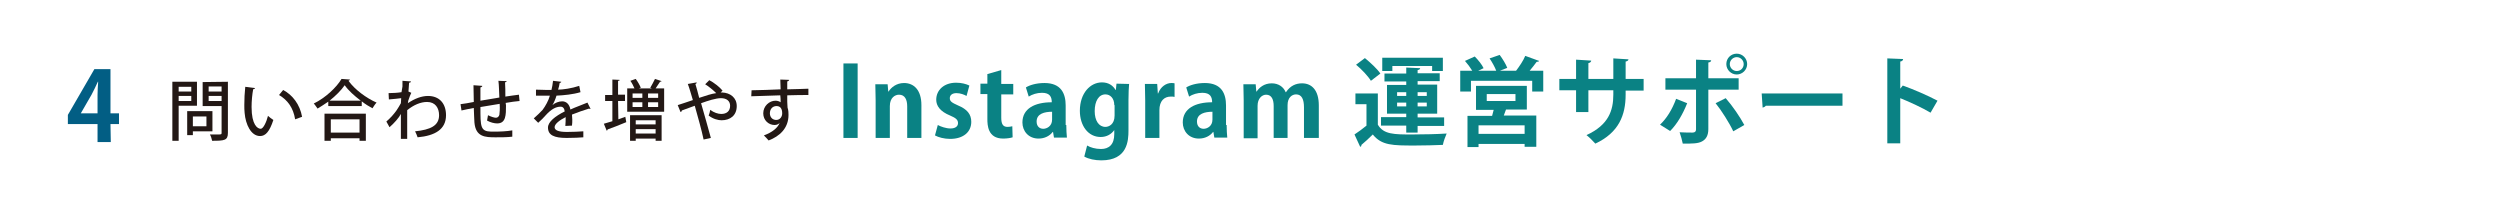
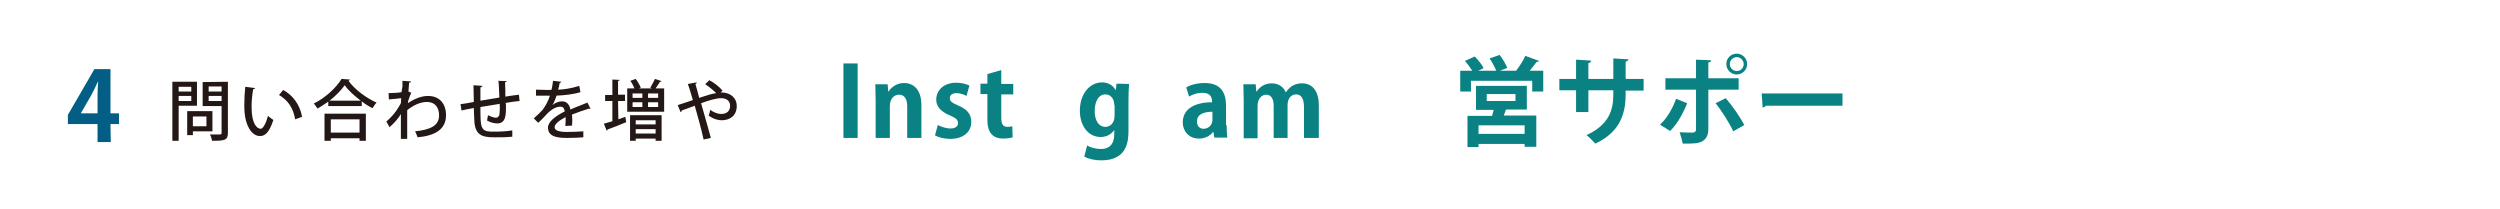
<svg xmlns="http://www.w3.org/2000/svg" version="1.1" id="レイヤー_1" x="0px" y="0px" viewBox="0 0 792 66.3" style="enable-background:new 0 0 792 66.3;" xml:space="preserve">
  <style type="text/css">
	.st0{fill:none;}
	.st1{fill:#025E84;}
	.st2{fill:#231815;}
	.st3{fill:#0A8284;}
</style>
  <rect x="0.5" y="1.2" class="st0" width="791.9" height="65.1" />
  <g>
    <g>
      <path class="st1" d="M35.1,45h-4.2v-5.7h-9.4v-2.9l8.4-14.5H35v14h2.7v3.4H35L35.1,45L35.1,45z M25.6,35.9h5.3v-5.8    c0-1.3,0.1-2.8,0.2-4.2H31c-0.7,1.5-1.3,2.8-2,4.1L25.6,35.9L25.6,35.9z" />
    </g>
  </g>
  <g>
    <g>
      <path class="st2" d="M62.5,33.5h-5.9v11.1h-2V25.9h7.8v7.6H62.5z M60.6,27.5h-4V29h4V27.5z M56.6,32h4v-1.6h-4V32z M67.3,41.6    h-6.2v1.2h-1.8v-7.6h8V41.6z M65.4,36.9h-4.3V40h4.3V36.9z M72.2,25.9v16.2c0,2.4-1.1,2.5-5,2.5c-0.1-0.6-0.4-1.5-0.7-2    c0.8,0,1.6,0,2.3,0c1.3,0,1.4,0,1.4-0.5v-8.5h-6V26L72.2,25.9L72.2,25.9z M70.2,27.4h-4.1V29h4.1V27.4z M66.1,32h4.1v-1.6h-4.1V32    z" />
      <path class="st2" d="M80.8,27.9c0,0.2-0.3,0.3-0.6,0.4c-0.3,1.6-0.5,3.7-0.5,5.6c0,5.7,1.9,6.9,2.9,6.9c0.8,0,1.8-2.1,2.3-4.1    c0.4,0.4,1.2,1,1.7,1.3c-1.2,3.7-2.5,5.1-4.2,5.1c-2.9,0-4.6-3.7-4.9-7.3c-0.1-0.8-0.1-1.7-0.1-2.6c0-1.8,0.1-3.9,0.3-5.7    L80.8,27.9z M93.5,37.8c-0.6-3.7-2.4-6.1-5.1-7.7l1.3-1.6c3,1.6,5.3,4.6,6,8.5L93.5,37.8z" />
      <path class="st2" d="M104,32.2c-1.1,0.8-2.3,1.5-3.4,2.2c-0.3-0.4-0.8-1.2-1.2-1.6c3.7-1.8,7.2-5.1,8.8-7.8l2.7,0.2    c-0.1,0.2-0.3,0.3-0.5,0.4c2,2.8,5.7,5.5,8.9,6.9c-0.5,0.5-0.9,1.2-1.3,1.8c-1.1-0.6-2.3-1.3-3.4-2.2v1.5H104V32.2z M102.8,44.6    V36h13.1v8.6h-2v-0.8h-9.1v0.8H102.8z M114.3,31.9c-2-1.5-3.9-3.2-5.1-4.9c-1.1,1.6-2.8,3.3-4.8,4.9H114.3z M113.9,37.8h-9.1V42    h9.1V37.8z" />
      <path class="st2" d="M127.5,27.4c0-0.6,0-1.3,0-1.8l2.7,0.2c0,0.2-0.2,0.4-0.6,0.4c-0.1,1-0.1,1.9-0.2,2.8    c0.2,0.1,0.5,0.2,0.9,0.4c-0.2,0.4-0.7,1.6-1,2.6c0,0.3,0,0.4-0.1,0.7c2.2-1.5,4.4-2.3,6.4-2.3c3.6,0,5.7,2.4,5.7,6.1    c0,4.5-3.5,6.5-9,7c-0.2-0.6-0.5-1.3-0.8-1.9c4.9-0.5,7.6-1.8,7.6-5.1c0-2.3-1.2-4.2-3.8-4.2c-2,0-4.2,0.9-6.3,2.6    c0,2.8,0,6.7,0,9.1h-2v-7.9c-0.6,1.2-2.2,3-3.6,4.2l-1-1.8c1.3-1.1,2.5-2.5,3.2-3.5c0.4-0.6,1.1-1.7,1.4-2.3l0.1-1.6    c-0.8,0.1-2.4,0.3-3.9,0.4l-0.1-2c1.3,0,3-0.1,4.1-0.3L127.5,27.4z" />
      <path class="st2" d="M160.3,33.4c0,3,0,5.7-2.8,5.7c-0.9,0-2.1-0.3-3.2-0.9c0.1-0.4,0.2-1.2,0.3-1.7c1,0.5,2,0.8,2.5,0.8    s0.9-0.3,1.1-0.9c0.1-0.7,0.2-1.9,0.1-3.5c-2.2,0.4-4.4,0.7-6.1,1c0,6.3,0,7.7,3.4,7.8c0.3,0,0.7,0,1.1,0c1.7,0,4-0.1,5.6-0.4v2    c-1.6,0.2-3.6,0.2-5.3,0.2c-3.3,0-6.3-0.1-6.7-4.7c-0.1-1.1-0.1-2.8-0.2-4.6c-1.3,0.2-2.9,0.6-3.9,0.8l-0.3-2    c1-0.1,2.7-0.4,4.2-0.7c0-1.8-0.1-3.8-0.1-5.3l2.8,0.2c0,0.2-0.2,0.4-0.6,0.5c0,1.1,0,2.8,0,4.2l6-1c-0.1-1.8-0.1-3.8-0.3-5.3    l2.6,0.1c0,0.2-0.1,0.3-0.5,0.4c0.1,1.3,0.1,3,0.1,4.5c1.6-0.2,3.1-0.5,4.3-0.6l0.2,2c-1.2,0.1-2.7,0.3-4.4,0.6L160.3,33.4    L160.3,33.4z" />
      <path class="st2" d="M187.1,34.5H187c-0.1,0-0.3,0-0.4-0.1c-1.6,0.5-3.7,1.2-5.4,1.9c0,0.5,0.1,1,0.1,1.6s0,1.2-0.1,1.9l-2.1,0.1    c0.1-0.9,0.1-2.1,0.1-2.8c-2,1-3.5,2.2-3.5,3.2s1.3,1.5,3.9,1.5c1.9,0,3.9-0.1,5.2-0.2v1.9c-1.2,0.1-3,0.2-5.3,0.2    c-4,0-5.9-0.9-5.9-3.3c0-1.8,2.3-3.6,5.3-5.1c-0.1-0.9-0.5-1.5-1.3-1.5c-1.5,0-3,0.8-4.8,2.8c-0.5,0.6-1.3,1.4-2.3,2.3l-1.4-1.4    c1-0.9,2.1-1.9,2.8-2.7c0.9-1.2,1.9-3,2.3-4.5h-1c-0.8,0-2.3,0-3.4,0v-1.9c1.2,0,2.7,0.1,3.6,0.1h1.3c0.2-0.9,0.4-1.8,0.5-2.9    l2.6,0.3c0,0.2-0.2,0.3-0.5,0.4c-0.1,0.8-0.3,1.4-0.5,2.1c1.5,0,4.3-0.4,6.7-1.2l0.4,2c-2.3,0.7-5.3,1-7.6,1.1    c-0.4,1.3-0.9,2.4-1.3,3l0,0c0.8-0.7,2-1.2,3.1-1.2c1.3,0,2.3,0.9,2.6,2.6c1.7-0.8,3.8-1.5,5.4-2.2L187.1,34.5z" />
      <path class="st2" d="M195.9,37.8l2.2-0.8c0.1,0.5,0.2,1,0.3,1.7c-2.2,0.9-4.4,1.8-5.9,2.3c0,0.2-0.1,0.3-0.3,0.4l-0.9-2.2    c0.7-0.2,1.7-0.5,2.7-0.8V32h-2.3v-1.9h2.3v-4.9l2.3,0.1c0,0.2-0.1,0.3-0.5,0.3V30h2.2v2h-2.2L195.9,37.8L195.9,37.8z M209.6,25.7    c-0.1,0.1-0.2,0.2-0.5,0.2c-0.4,0.6-0.9,1.4-1.4,2.1h2.7v7.4h-11.7V28h2.3c-0.3-0.7-0.8-1.7-1.3-2.4l1.7-0.6    c0.6,0.8,1.3,2,1.6,2.8l-0.6,0.2h4.1l-0.5-0.2c0.5-0.8,1.1-2,1.5-2.8L209.6,25.7z M199.6,44.6v-8.1h10v8.1h-1.9v-0.7h-6.3v0.7    H199.6z M200.4,29.5V31h3.1v-1.4h-3.1V29.5z M200.4,32.4v1.5h3.1v-1.5H200.4z M207.7,38.1h-6.3v1.3h6.3V38.1z M201.4,42.3h6.3    v-1.4h-6.3V42.3z M208.5,31v-1.4h-3.2V31H208.5z M208.5,33.9v-1.5h-3.2v1.5H208.5z" />
      <path class="st2" d="M228.3,29.3h0.5c2.5,0.1,4.6,1.6,4.6,4.3c0,3-2.1,4.5-4.8,4.5c-1.1,0-2.7-0.4-4.1-1.5    c0.2-0.4,0.4-1.2,0.5-1.8c1.2,0.9,2.5,1.3,3.5,1.3c1.7,0,2.8-0.9,2.8-2.6c0-1.5-1.1-2.4-2.9-2.4c-1.6,0-4.1,0.8-6.3,1.6    c1,3.5,2.3,8,3.1,11l-2.3,0.5c-0.6-2.9-1.9-7.5-2.8-10.7c-1.3,0.5-3,1.1-4.1,1.5c0,0.2-0.1,0.4-0.4,0.5l-0.9-2.2    c1.3-0.4,3.3-1.1,4.8-1.6c-0.6-2-1.1-3.8-1.6-5.1l2.8-0.5c0,0.3-0.1,0.4-0.4,0.5c0.4,1.3,0.8,2.8,1.2,4.4c2.1-0.7,3.9-1.3,5.4-1.5    c-1-1-2.5-2.2-3.5-2.8l1.3-1.3c1.4,0.7,3.3,2.2,4.2,3.3L228.3,29.3z" />
-       <path class="st2" d="M238.1,28.6c1.3,0,7.7-0.2,9.2-0.3c0-0.3-0.1-2.5-0.1-3.1l2.8,0.1c0,0.2-0.2,0.4-0.6,0.5c0,0.5,0,1.5,0,2.5    c2.7-0.1,5.4-0.1,6.7-0.2v2c-1.6,0-4.1,0-6.7,0.1c0,0.8,0,1.5,0,2c0,0.7,0.1,1.3,0.1,1.9c0.3,0.8,0.3,1.8,0.3,2.3    c0,4.3-2.9,6.8-6.3,8.1c-0.4-0.5-1.1-1.2-1.5-1.6c2.7-1,4.4-2.4,5-4l0,0c-0.3,0.4-0.9,0.7-1.6,0.7c-1.9,0-3.6-1.5-3.6-3.7    c0-2.3,1.9-4,3.9-4c0.6,0,1.2,0.2,1.6,0.5c0-0.1,0-0.2,0-0.2c0-0.4,0-1.2-0.1-2c-3.4,0.1-6.9,0.2-9.2,0.3L238.1,28.6z M247.8,35.9    c0-1.5-0.6-2.3-1.8-2.3s-2.1,0.9-2.1,2.3c0,1.3,0.9,2.1,2,2.1C247.1,38,247.8,37,247.8,35.9z" />
      <path class="st3" d="M267.2,20.1h4.5v23.6h-4.5V20.1z" />
      <path class="st3" d="M291.9,43.7h-4.5v-10c0-2.1-0.7-3.7-2.6-3.7c-1.2,0-2.9,0.9-2.9,3.6v10.1h-4.5V31.8c0-2-0.1-3.6-0.1-5.1h3.9    l0.2,2.3h0.1c0.8-1.3,2.5-2.7,4.9-2.7c3.1,0,5.5,2.2,5.5,7V43.7z" />
      <path class="st3" d="M306.2,30.4c-0.7-0.4-1.9-0.9-3.2-0.9c-1.4,0-2.1,0.7-2.1,1.6c0,1,0.6,1.4,2.6,2.3c2.9,1.2,4.2,2.8,4.2,5.2    c0,3.2-2.5,5.4-6.7,5.4c-1.9,0-3.7-0.5-4.8-1.1l0.9-3.3c0.9,0.5,2.6,1.1,4,1.1c1.6,0,2.4-0.7,2.4-1.7s-0.6-1.6-2.5-2.4    c-3.2-1.3-4.4-3.1-4.4-5c0-3.1,2.5-5.4,6.3-5.4c1.7,0,3.2,0.4,4.2,0.9L306.2,30.4z" />
      <path class="st3" d="M312.7,23.5l4.5-1.3v4.4h3.8v3.3h-3.8v7.4c0,2.1,0.6,2.9,2,2.9c0.6,0,1-0.1,1.5-0.2l0.1,3.5    c-0.6,0.2-1.7,0.4-3,0.4c-4.9,0-5-4.3-5-6.2v-7.9h-2.2v-3.3h2.2v-3H312.7z" />
-       <path class="st3" d="M337.8,39.6c0,1.5,0.1,3,0.2,4h-4.1l-0.3-1.8h-0.1c-1,1.3-2.6,2.1-4.5,2.1c-3.2,0-5.1-2.4-5.1-5.1    c0-4.4,3.9-6.4,9.3-6.4c0-1.7-0.6-3-3.1-3c-1.6,0-3.1,0.5-4.2,1.2l-0.9-2.9c1.1-0.7,3.2-1.4,5.9-1.4c5.3,0,6.7,3.4,6.7,7.1v6.2    H337.8z M333.4,35.4c-2.5,0-5,0.6-5,3.1c0,1.6,1,2.3,2.1,2.3s2.8-0.8,2.8-2.9v-2.5H333.4z" />
      <path class="st3" d="M357.7,26.6c-0.1,1.2-0.2,2.7-0.2,5.1v9.6c0,3.3-0.3,9.5-8.6,9.5c-2,0-4-0.4-5.4-1.2l0.9-3.5    c1,0.6,2.6,1.1,4.4,1.1c2.5,0,4.2-1.4,4.2-4.7v-1.3l0,0c-0.9,1.3-2.4,2.2-4.3,2.2c-4,0-6.6-3.6-6.6-8.3c0-5.6,3.3-9,7-9    c2.1,0,3.5,1,4.3,2.4h0.1l0.2-2L357.7,26.6L357.7,26.6z M353,33.3c0-2.2-1.3-3.4-2.8-3.4c-2.1,0-3.4,2.1-3.4,5.3c0,3,1.3,5,3.4,5    c1,0,2.9-0.7,2.9-3.6v-3.3H353z" />
-       <path class="st3" d="M372.1,30.7c-0.3-0.1-0.7-0.1-1.2-0.1c-2.1,0-3.6,1.4-3.6,4.3v8.8h-4.5V31.9c0-2.1-0.1-3.8-0.1-5.3h3.9l0.2,3    h0.1c0.8-2.2,2.6-3.3,4.2-3.3c0.4,0,0.7,0,1,0.1V30.7z" />
      <path class="st3" d="M388.6,39.6c0,1.5,0.1,3,0.2,4h-4.1l-0.3-1.8h-0.1c-1,1.3-2.6,2.1-4.5,2.1c-3.2,0-5.1-2.4-5.1-5.1    c0-4.4,3.9-6.4,9.3-6.4c0-1.7-0.6-3-3.1-3c-1.6,0-3.1,0.5-4.2,1.2l-0.9-2.9c1.1-0.7,3.2-1.4,5.9-1.4c5.3,0,6.7,3.4,6.7,7.1v6.2    H388.6z M384.2,35.4c-2.5,0-5,0.6-5,3.1c0,1.6,1,2.3,2.1,2.3s2.8-0.8,2.8-2.9v-2.5H384.2z" />
      <path class="st3" d="M417.5,43.7h-4.4V34c0-2.5-0.7-4.1-2.5-4.1c-1.3,0-2.7,1-2.7,3.4v10.4h-4.4V33.6c0-2-0.6-3.6-2.4-3.6    c-1.3,0-2.7,1.2-2.7,3.5v10.3H394v-12c0-2-0.1-3.6-0.1-5.1h3.9L398,29h0.1c0.8-1.2,2.3-2.6,4.8-2.6c2.1,0,3.7,1.1,4.4,2.8h0.1    c1.4-2.1,3.2-2.8,5.1-2.8c3,0,5.3,2.1,5.3,7v10.3H417.5z" />
-       <path class="st3" d="M436.5,29.6v9.9c1.8,3.1,5.2,3.1,10.8,3.1c3.6,0,8-0.1,11-0.3c-0.4,0.9-1,2.5-1.2,3.6    c-2.3,0.1-5.7,0.2-8.8,0.2c-7.1,0-10.6,0-13.4-3.5c-1.2,1.2-2.5,2.4-3.6,3.3c0,0.4-0.1,0.5-0.4,0.6l-1.8-3.9    c1.2-0.8,2.6-1.8,3.8-2.8V33h-3.5v-3.4H436.5z M432.4,18.4c1.7,1.4,3.9,3.4,4.9,4.9l-3,2.3c-0.9-1.5-2.9-3.6-4.7-5.1L432.4,18.4z     M445.5,42v-2.2h-8v-2.7h8V36h-6.1v-9.1h6.1v-1.1h-6.9v-2.5h6.9v-1.9l4.4,0.2c0,0.3-0.2,0.5-0.8,0.6v1h7v2.5h-7v1.1h6.2V36h-6.2    v1.2h8.4v2.7h-8.4V42H445.5z M441.1,20.9v1.6h-3.2v-4.2h19.2v4.2h-3.4v-1.6H441.1z M442.6,29.2v1.2h2.9v-1.2H442.6z M442.6,33.7    h2.9v-1.2h-2.9V33.7z M452,29.2h-2.9v1.2h2.9V29.2z M452,33.7v-1.2h-2.9v1.2H452z" />
      <path class="st3" d="M487.6,19.3c-0.1,0.2-0.4,0.3-0.8,0.3c-0.6,0.8-1.4,1.9-2.2,2.8h4.3V29h-3.5v-3.4H466V29h-3.4v-6.6h3.8    c-0.6-1-1.5-2.2-2.3-3.1l3.1-1.4c1.1,1.1,2.3,2.6,2.8,3.7l-1.7,0.8h5.7c-0.4-1.1-1.3-2.7-2.1-3.9l3.2-1.1c0.9,1.2,2,3,2.4,4.1    l-2.3,0.9h5.1c1-1.3,2.3-3.2,2.9-4.7L487.6,19.3z M483.7,34.7h-6.6c-0.2,0.6-0.5,1.3-0.7,1.9h10.3v9.9H483v-0.9h-14.6v1h-3.5v-9.9    h7.8l0.5-1.9h-5.6v-7.6h16.1L483.7,34.7L483.7,34.7z M483,42.4v-2.7h-14.6v2.7H483z M471,29.8V32h9.1v-2.2H471z" />
      <path class="st3" d="M520.7,28.7H515V30c0,6.4-2.1,12-9.6,15.5c-0.7-0.8-1.9-2-2.8-2.7c7-3.2,8.5-7.8,8.5-12.8v-1.4h-7.9v6.9h-3.9    v-6.9H494V25h5.3v-6.1l4.8,0.3c0,0.3-0.3,0.7-0.9,0.8v5h7.9v-6.5l4.8,0.3c0,0.3-0.3,0.6-0.9,0.7V25h5.7V28.7z" />
      <path class="st3" d="M534.5,32.7c-1.4,3.5-3.2,6.6-5.4,8.8l-3.2-2c2.1-2,3.8-4.7,5.1-8.2L534.5,32.7z M541.2,28.4v12.5    c0,2-0.7,3.2-2,3.9s-3,0.7-6.1,0.7c-0.2-1-0.6-2.5-1-3.6c1.3,0.1,3.5,0.1,4.1,0.1c0.8,0,1.1-0.4,1.1-1V28.4h-9.7v-3.6h9.7v-5.9    l4.8,0.2c0,0.4-0.3,0.6-0.9,0.7v5h9.6v3.6C550.8,28.4,541.2,28.4,541.2,28.4z M546.7,31.1c2.2,2.5,4.5,5.9,5.9,8.5l-3.5,2    c-1.2-2.6-3.8-6.7-5.6-8.9L546.7,31.1z M550.2,17c1.8,0,3.3,1.5,3.3,3.3s-1.5,3.3-3.3,3.3s-3.3-1.5-3.3-3.3    C546.9,18.4,548.4,17,550.2,17z M552.4,20.3c0-1.2-1-2.2-2.2-2.2s-2.2,1-2.2,2.2s1,2.2,2.2,2.2C551.5,22.5,552.4,21.5,552.4,20.3z    " />
      <path class="st3" d="M558.1,29.6h25.6v3.9h-24.3c-0.2,0.3-0.6,0.5-1,0.6L558.1,29.6z" />
-       <path class="st3" d="M611.6,35.7c-2.5-1.5-6.6-3.4-9.6-4.6v14.3h-4.1V18.5l5,0.2c0,0.4-0.3,0.7-0.9,0.8v8.6l0.8-1    c3.4,1.2,8,3.2,11,4.8L611.6,35.7z" />
    </g>
  </g>
</svg>